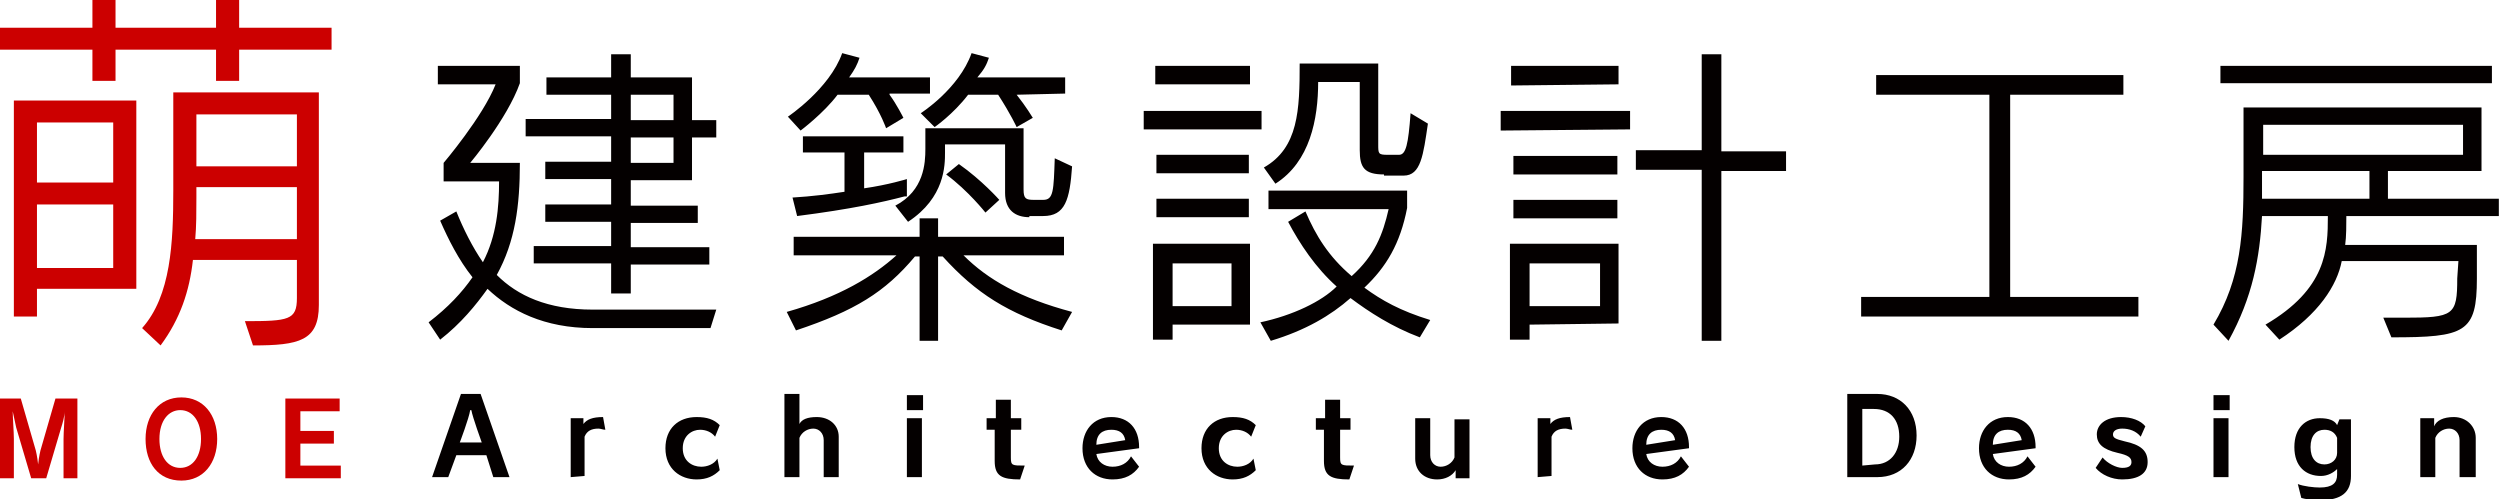
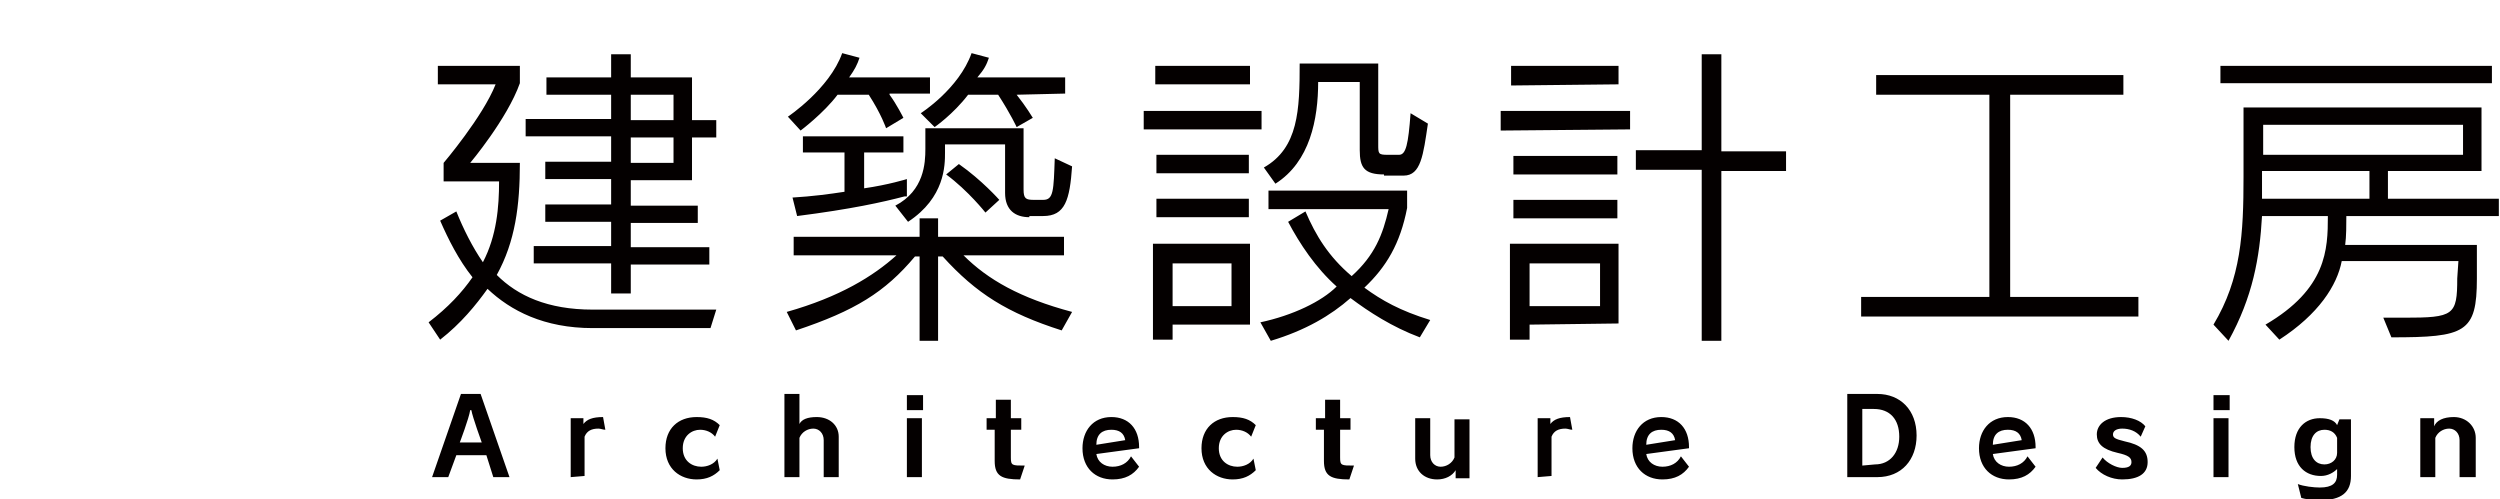
<svg xmlns="http://www.w3.org/2000/svg" version="1.1" id="レイヤー_1" x="0px" y="0px" viewBox="0 0 216.4 43.2" style="enable-background:new 0 0 216.4 43.2;" xml:space="preserve">
  <style type="text/css">
	.st0{fill:#CC0000;}
	.st1{fill:#040000;}
</style>
-   <path class="st0" d="M5.5,41.4V38c0-0.6,0.1-1.9,0.1-2.4c0,0.4-0.2,1.1-0.3,1.4L4,41.4H2.7L1.4,37c-0.1-0.4-0.2-1-0.3-1.4  c0,0.5,0.1,1.8,0.1,2.4v3.4H0v-6.9h1.8L3.1,39c0.1,0.4,0.2,1.1,0.2,1.2c0-0.1,0.1-0.8,0.2-1.2l1.3-4.5h1.9v6.9H5.5z M12.6,38  c0-2.1,1.2-3.6,3.1-3.6s3.1,1.5,3.1,3.6s-1.2,3.6-3.1,3.6C13.7,41.6,12.6,40.1,12.6,38z M17.4,38c0-1.5-0.7-2.5-1.8-2.5  c-1,0-1.8,0.9-1.8,2.5c0,1.5,0.7,2.5,1.8,2.5S17.4,39.5,17.4,38z M24.7,41.4v-6.9h4.7v1.1H26v1.7h2.9v1.1H26v1.9h3.5v1.1  C29.5,41.4,24.7,41.4,24.7,41.4z M20.7,4.3V7h-2V4.3H10V7H8V4.3H0V2.4h8V0h2v2.4h8.7V0h2v2.4h8v1.9C28.7,4.3,20.7,4.3,20.7,4.3z   M3.2,25.1v2.3h-2V8.7h10.6V25H3.2V25.1z M9.8,10.6H3.2v5.2h6.6V10.6z M9.8,17.7H3.2v5.5h6.6V17.7z M21.2,27.8c3.8,0,4.5-0.1,4.5-2  v-3.3h-9c-0.3,2.7-1.1,5.1-2.8,7.4l-1.6-1.5C14.8,25.6,15,21,15,16.5V8h12.6v18.4c0,3.1-1.7,3.5-5.7,3.5  C21.9,29.9,21.2,27.8,21.2,27.8z M25.6,16.2H17v0.9c0,1.2,0,2.5-0.1,3.6h8.8v-4.5H25.6z M25.6,9.9H17v4.5h8.7V9.9L25.6,9.9z" />
  <path class="st1" d="M51.3,28.4c-4.2,0-7.1-1.5-9.1-3.4c-1,1.4-2.3,3-4.1,4.4l-1-1.5c1.7-1.3,2.9-2.6,3.8-3.9  c-1.2-1.5-2.1-3.3-2.8-4.9l1.4-0.8c0.6,1.5,1.4,3.1,2.3,4.4c1.2-2.3,1.4-4.8,1.4-7h-4.8v-1.6c0,0,3.4-4,4.5-6.8h-5V5.7H45v1.5  c-1.1,3.1-4.3,6.9-4.3,6.9H45c0,3.7-0.4,6.8-2,9.7c1.8,1.8,4.4,3,8.3,3H62l-0.5,1.6H51.3z M54.6,22.8v2.6h-1.7v-2.6h-6.7v-1.5h6.7  v-2.1h-5.7v-1.5h5.7v-2.2h-5.7V14h5.7v-2.2h-7.4v-1.5h7.4V8.2h-5.6V6.7h5.6v-2h1.7v2h5.3v3.7H62v1.5h-2.1v3.7h-5.3v2.2h5.8v1.5h-5.8  v2.1h6.8v1.5h-6.8L54.6,22.8z M58.3,8.2h-3.7v2.2h3.7C58.3,10.4,58.3,8.2,58.3,8.2z M58.3,11.9h-3.7v2.2h3.7V11.9z M91.9,28.6  c-4.7-1.5-7.4-3.2-10.3-6.4h-0.4v7.3h-1.6v-7.3h-0.4c-2.6,3.1-5.2,4.7-10.3,6.4L68.1,27c4.6-1.3,7.5-3.1,9.5-4.9h-8.9v-1.6h10.9  v-1.6h1.6v1.6h10.9v1.6h-8.7c2.1,2.1,4.9,3.7,9.4,4.9C92.8,27,91.9,28.6,91.9,28.6z M77,8.2c0.6,0.8,1.2,2,1.2,2l-1.5,0.9  c0,0-0.4-1.2-1.5-2.9h-2.7c-1.2,1.6-3.2,3.1-3.2,3.1l-1.1-1.2c0,0,3.6-2.4,4.7-5.5L74.4,5c-0.2,0.6-0.4,1-0.9,1.7h7v1.4H77V8.2z   M78.3,17c-1.9,0.5-4.6,1.1-9.3,1.7l-0.4-1.6c1.7-0.1,3.2-0.3,4.5-0.5v-3.4h-3.6v-1.4h8.7v1.4h-3.4v3.1c2.1-0.3,3.7-0.8,3.7-0.8V17  H78.3z M89.1,18.8c-1.2,0-2.1-0.6-2.1-2.1v-4.2h-5.2v0.7c0,1.1,0,3.9-3.2,6l-1.1-1.4c2.5-1.3,2.6-3.7,2.6-4.9v-1.8h8.5v5.3  c0,0.8,0.2,0.9,0.9,0.9h0.8c0.9,0,0.9-0.8,1-3.6l1.5,0.7c-0.2,2.9-0.6,4.3-2.5,4.3h-1.2L89.1,18.8z M88,8.2c0.8,1,1.4,2,1.4,2L88,11  c0,0-0.5-1.1-1.6-2.8h-2.6c-1.3,1.7-2.9,2.8-2.9,2.8l-1.2-1.2c0,0,3.3-2.1,4.4-5.2L85.6,5c-0.2,0.6-0.4,1-1,1.7h7.6v1.4L88,8.2  L88,8.2z M85.3,18.4c0,0-1.5-1.9-3.4-3.3l1.1-0.9c2,1.4,3.5,3.1,3.5,3.1L85.3,18.4z M99,11.2V9.6h10.2v1.6  C109.2,11.2,99,11.2,99,11.2z M101.5,28.1v1.3h-1.7v-8.3h8.4v7C108.2,28.1,101.5,28.1,101.5,28.1z M100,7.3V5.7h8.2v1.6  C108.2,7.3,100,7.3,100,7.3z M100.1,15v-1.6h8V15H100.1z M100.1,18.8v-1.6h8v1.6H100.1z M106.6,22.8h-5.1v3.7h5.1V22.8z M122.9,29.2  c-2.4-0.9-4.4-2.2-6-3.4c-1.7,1.5-3.9,2.8-6.9,3.7l-0.9-1.6c2.8-0.6,5.3-1.8,6.6-3.1c-1.8-1.6-3.2-3.7-4.2-5.6l1.5-0.9  c0.9,2.1,2,3.9,4,5.6c2-1.8,2.7-3.6,3.2-5.8h-10.4v-1.6h12V18c-0.6,3.1-1.8,5.1-3.7,6.9c1.5,1.1,3.1,2,5.7,2.8  C123.8,27.7,122.9,29.2,122.9,29.2z M119.8,15.1c-1.7,0-2.1-0.6-2.1-2.1V7.1h-3.6c0,3.2-0.7,6.9-3.7,8.8l-1-1.4c3-1.7,3.1-5,3.1-9  h6.8v7c0,0.8,0,0.9,0.8,0.9h1c0.6,0,0.8-0.9,1-3.6l1.5,0.9c-0.4,2.7-0.6,4.5-2.1,4.5h-1.7L119.8,15.1z M129.9,11.3V9.6h11.2v1.6  L129.9,11.3L129.9,11.3z M132.4,28.1v1.3h-1.7v-8.3h9.4V28L132.4,28.1L132.4,28.1z M130.8,7.4V5.7h9.3v1.6L130.8,7.4L130.8,7.4z   M131,15.1v-1.6h9v1.6H131z M131,18.9v-1.6h9v1.6H131z M138.5,22.8h-6.1v3.7h6.1V22.8z M147.3,29.5V14.7h-5.7V13h5.7V4.7h1.7v8.4  h5.6v1.7H149v14.7L147.3,29.5L147.3,29.5z M161.1,27.4v-1.7h11.1V8.2h-9.8V6.5h21.4v1.7H174v17.5h11.1v1.7L161.1,27.4L161.1,27.4z   M212.8,22.6h-10.1c-0.4,2.1-2,4.6-5.4,6.8l-1.2-1.3c5.3-3.1,5.4-6.5,5.4-9.4h-5.7c-0.2,3.6-0.8,7-2.9,10.8l-1.3-1.4  c2.4-4,2.6-7.9,2.6-12.8v-6h20.6v5.5h-8.1v2.4h9.6v1.5h-13.2c0,0.7,0,1.8-0.1,2.5h11.4v2.9c0,4.7-1,5.1-7.4,5.1l-0.7-1.7h1.8  c4.3,0,4.6-0.2,4.6-3.4L212.8,22.6L212.8,22.6z M192.2,7.3V5.7h23.5v1.5h-23.5V7.3z M213.2,10.8h-17.3v2.6h17.3  C213.2,13.4,213.2,10.8,213.2,10.8z M205.1,14.8h-9.3v2.4h9.3C205.1,17.2,205.1,14.8,205.1,14.8z M42.7,41.3l-0.6-1.9h-2.6l-0.7,1.9  h-1.4l2.5-7.2h1.7l2.5,7.2H42.7z M41.7,38.3c0,0-0.8-2.2-0.9-2.8h-0.1c-0.1,0.7-0.9,2.8-0.9,2.8H41.7z M49.4,41.3v-5.1h1.1v0.5  c0.3-0.4,0.8-0.6,1.7-0.6l0.2,1.1c-0.2,0-0.4-0.1-0.6-0.1c-0.6,0-1,0.2-1.2,0.7v3.4L49.4,41.3L49.4,41.3z M62.3,40.7  c-0.5,0.5-1.1,0.8-2,0.8c-1.4,0-2.7-0.9-2.7-2.7c0-1.7,1.1-2.7,2.7-2.7c0.9,0,1.5,0.2,2,0.7l-0.4,1c-0.3-0.4-0.8-0.6-1.3-0.6  c-0.7,0-1.5,0.5-1.5,1.6s0.8,1.6,1.6,1.6c0.5,0,1.1-0.2,1.4-0.7C62.1,39.7,62.3,40.7,62.3,40.7z M71.3,41.3v-3.2c0-0.6-0.4-1-0.9-1  s-1,0.3-1.2,0.8v3.4h-1.3v-7.2h1.3v2.6c0.2-0.4,0.7-0.6,1.5-0.6c1.1,0,1.9,0.7,1.9,1.7v3.5H71.3z M78.5,35.5v-1.3h1.4v1.3H78.5z   M78.5,41.3v-5.1h1.3v5.1H78.5z M88.3,41.5c-1.6,0-2.2-0.3-2.2-1.6v-2.7h-0.7v-1h0.8v-1.6h1.3v1.6h0.9v1h-0.9v2.4  c0,0.7,0.1,0.7,1.2,0.7C88.7,40.3,88.3,41.5,88.3,41.5z M98.6,40.4c-0.5,0.7-1.2,1.1-2.3,1.1c-1.5,0-2.6-1-2.6-2.7  c0-1.5,0.9-2.7,2.5-2.7c1.5,0,2.4,1,2.4,2.6v0.1l-3.7,0.5c0.1,0.7,0.7,1.1,1.4,1.1s1.3-0.3,1.6-0.9C97.9,39.5,98.6,40.4,98.6,40.4z   M97.4,38.1c-0.1-0.6-0.5-0.9-1.2-0.9c-0.8,0-1.3,0.4-1.3,1.3C94.9,38.5,97.4,38.1,97.4,38.1z M108.7,40.7c-0.5,0.5-1.1,0.8-2,0.8  c-1.4,0-2.7-0.9-2.7-2.7c0-1.7,1.1-2.7,2.7-2.7c0.9,0,1.5,0.2,2,0.7l-0.4,1c-0.3-0.4-0.8-0.6-1.3-0.6c-0.7,0-1.5,0.5-1.5,1.6  s0.8,1.6,1.6,1.6c0.5,0,1.1-0.2,1.4-0.7C108.5,39.7,108.7,40.7,108.7,40.7z M116.8,41.5c-1.6,0-2.2-0.3-2.2-1.6v-2.7h-0.7v-1h0.8  v-1.6h1.3v1.6h0.9v1H116v2.4c0,0.7,0.1,0.7,1.2,0.7C117.2,40.3,116.8,41.5,116.8,41.5z M126,41.3v-0.6c-0.3,0.5-0.9,0.8-1.6,0.8  c-1.1,0-1.9-0.7-1.9-1.8v-3.5h1.3v3.2c0,0.6,0.4,1,0.9,1s1-0.3,1.2-0.8v-3.3h1.3v5.1H126L126,41.3z M133.1,41.3v-5.1h1.1v0.5  c0.3-0.4,0.8-0.6,1.7-0.6l0.2,1.1c-0.2,0-0.4-0.1-0.6-0.1c-0.6,0-1,0.2-1.2,0.7v3.4L133.1,41.3L133.1,41.3z M146.2,40.4  c-0.5,0.7-1.2,1.1-2.3,1.1c-1.5,0-2.6-1-2.6-2.7c0-1.5,0.9-2.7,2.5-2.7c1.5,0,2.4,1,2.4,2.6v0.1l-3.7,0.5c0.1,0.7,0.7,1.1,1.4,1.1  s1.3-0.3,1.6-0.9L146.2,40.4L146.2,40.4z M145,38.1c-0.1-0.6-0.5-0.9-1.2-0.9c-0.8,0-1.3,0.4-1.3,1.3C142.5,38.5,145,38.1,145,38.1z   M159.9,41.3v-7.2h2.6c2,0,3.4,1.4,3.4,3.6c0,2.1-1.3,3.6-3.4,3.6C162.5,41.3,159.9,41.3,159.9,41.3z M162.3,40.2  c1.3,0,2.1-1,2.1-2.4c0-1.5-0.8-2.4-2.2-2.4h-1v4.9L162.3,40.2L162.3,40.2z M176.2,40.4c-0.5,0.7-1.2,1.1-2.3,1.1  c-1.5,0-2.6-1-2.6-2.7c0-1.5,0.9-2.7,2.5-2.7c1.5,0,2.4,1,2.4,2.6v0.1l-3.7,0.5c0.1,0.7,0.7,1.1,1.4,1.1s1.3-0.3,1.6-0.9L176.2,40.4  L176.2,40.4z M175,38.1c-0.1-0.6-0.5-0.9-1.2-0.9c-0.8,0-1.3,0.4-1.3,1.3C172.5,38.5,175,38.1,175,38.1z M185.3,37.8  c-0.4-0.5-1-0.7-1.6-0.7c-0.5,0-0.8,0.2-0.8,0.5s0.2,0.4,1,0.6c1.4,0.3,2,0.8,2,1.8s-0.8,1.5-2.2,1.5c-0.9,0-1.8-0.4-2.3-1l0.6-0.9  c0.4,0.5,1.2,0.9,1.7,0.9c0.6,0,0.8-0.2,0.8-0.5c0-0.4-0.3-0.6-1.2-0.8c-1.3-0.3-1.8-0.8-1.8-1.6s0.7-1.5,2.1-1.5  c0.9,0,1.7,0.3,2.1,0.8L185.3,37.8L185.3,37.8z M191.6,35.5v-1.3h1.4v1.3H191.6z M191.6,41.3v-5.1h1.3v5.1H191.6z M202.3,40.6  c-0.3,0.3-0.8,0.6-1.4,0.6c-1.3,0-2.3-0.8-2.3-2.5s1-2.5,2.2-2.5c0.8,0,1.3,0.2,1.5,0.6l0.2-0.5h1v4.9c0,1.4-0.8,2.1-2.7,2.1  c-0.6,0-1.3-0.1-1.6-0.2l-0.3-1.2c0.5,0.2,1.4,0.3,1.9,0.3c1.1,0,1.5-0.4,1.5-1.1L202.3,40.6L202.3,40.6z M202.3,37.9  c-0.2-0.5-0.6-0.7-1.1-0.7c-0.7,0-1.2,0.5-1.2,1.5s0.5,1.5,1.2,1.5c0.6,0,1.1-0.4,1.1-1V37.9z M212.9,41.3v-3.2c0-0.6-0.4-1-0.9-1  s-1,0.3-1.2,0.8v3.4h-1.3v-5.1h1.2v0.7c0.2-0.5,0.8-0.8,1.7-0.8c1.1,0,1.9,0.8,1.9,1.8v3.4C214.3,41.3,212.9,41.3,212.9,41.3z" />
</svg>